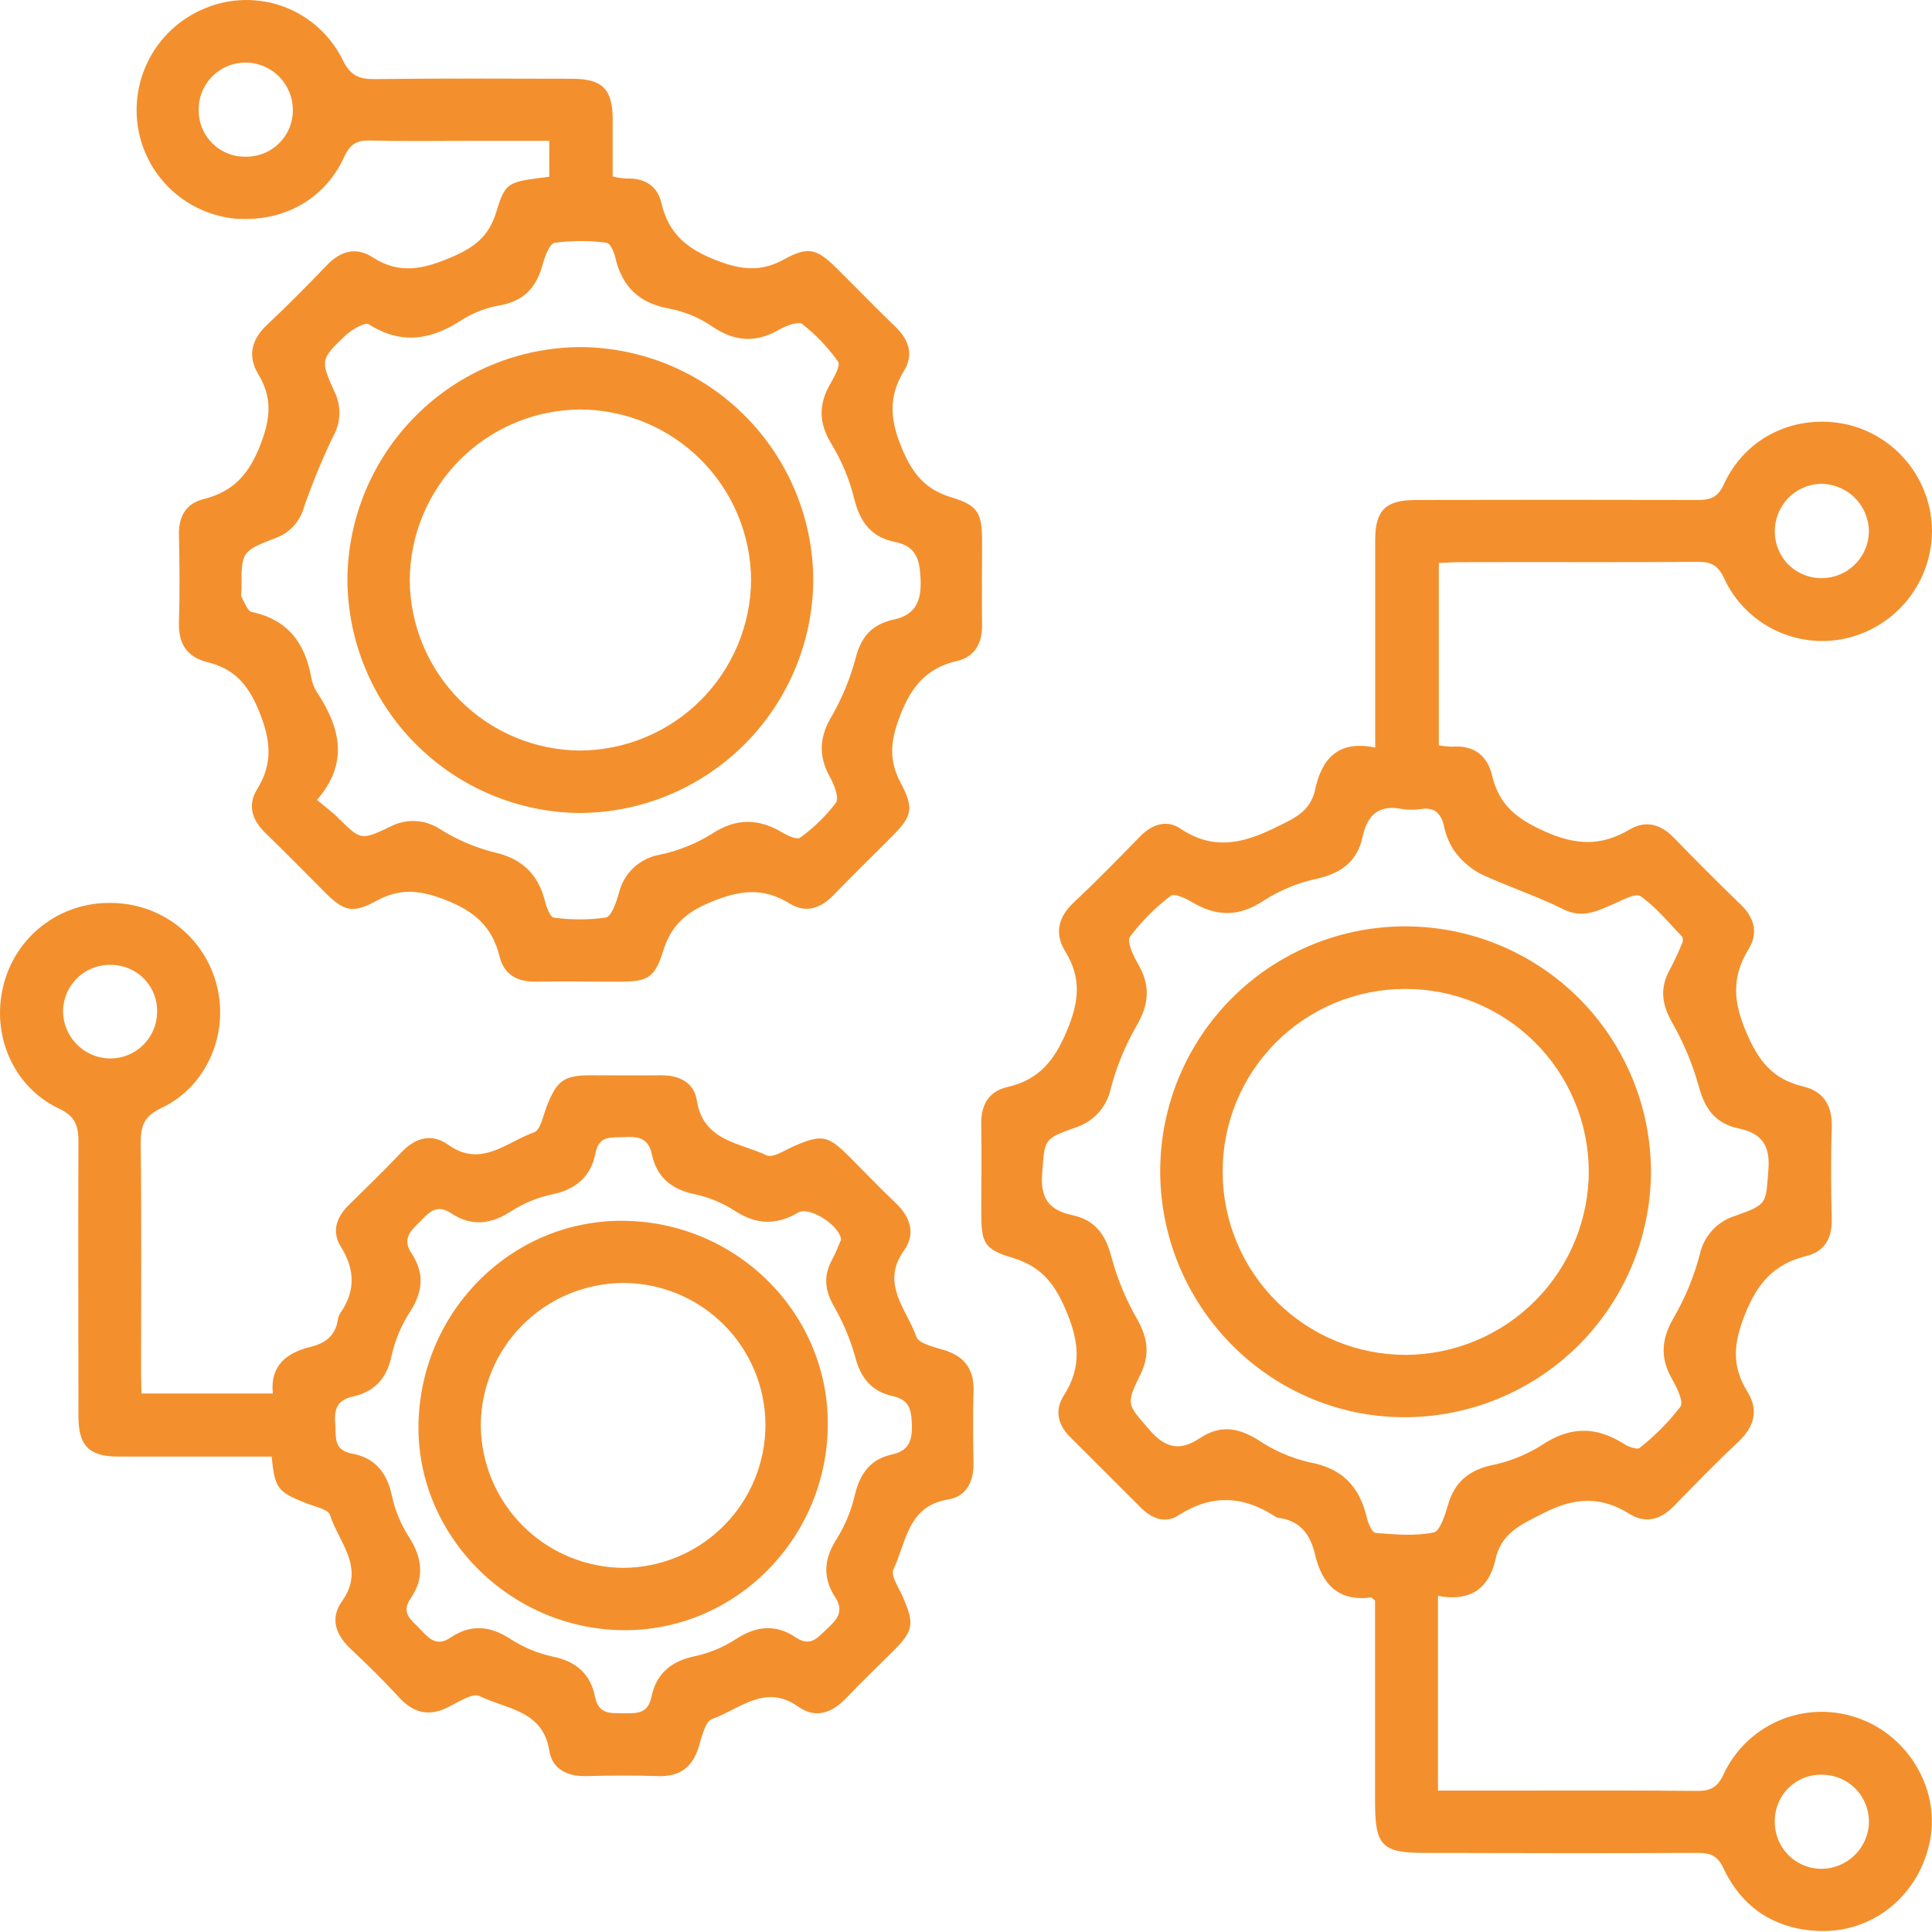
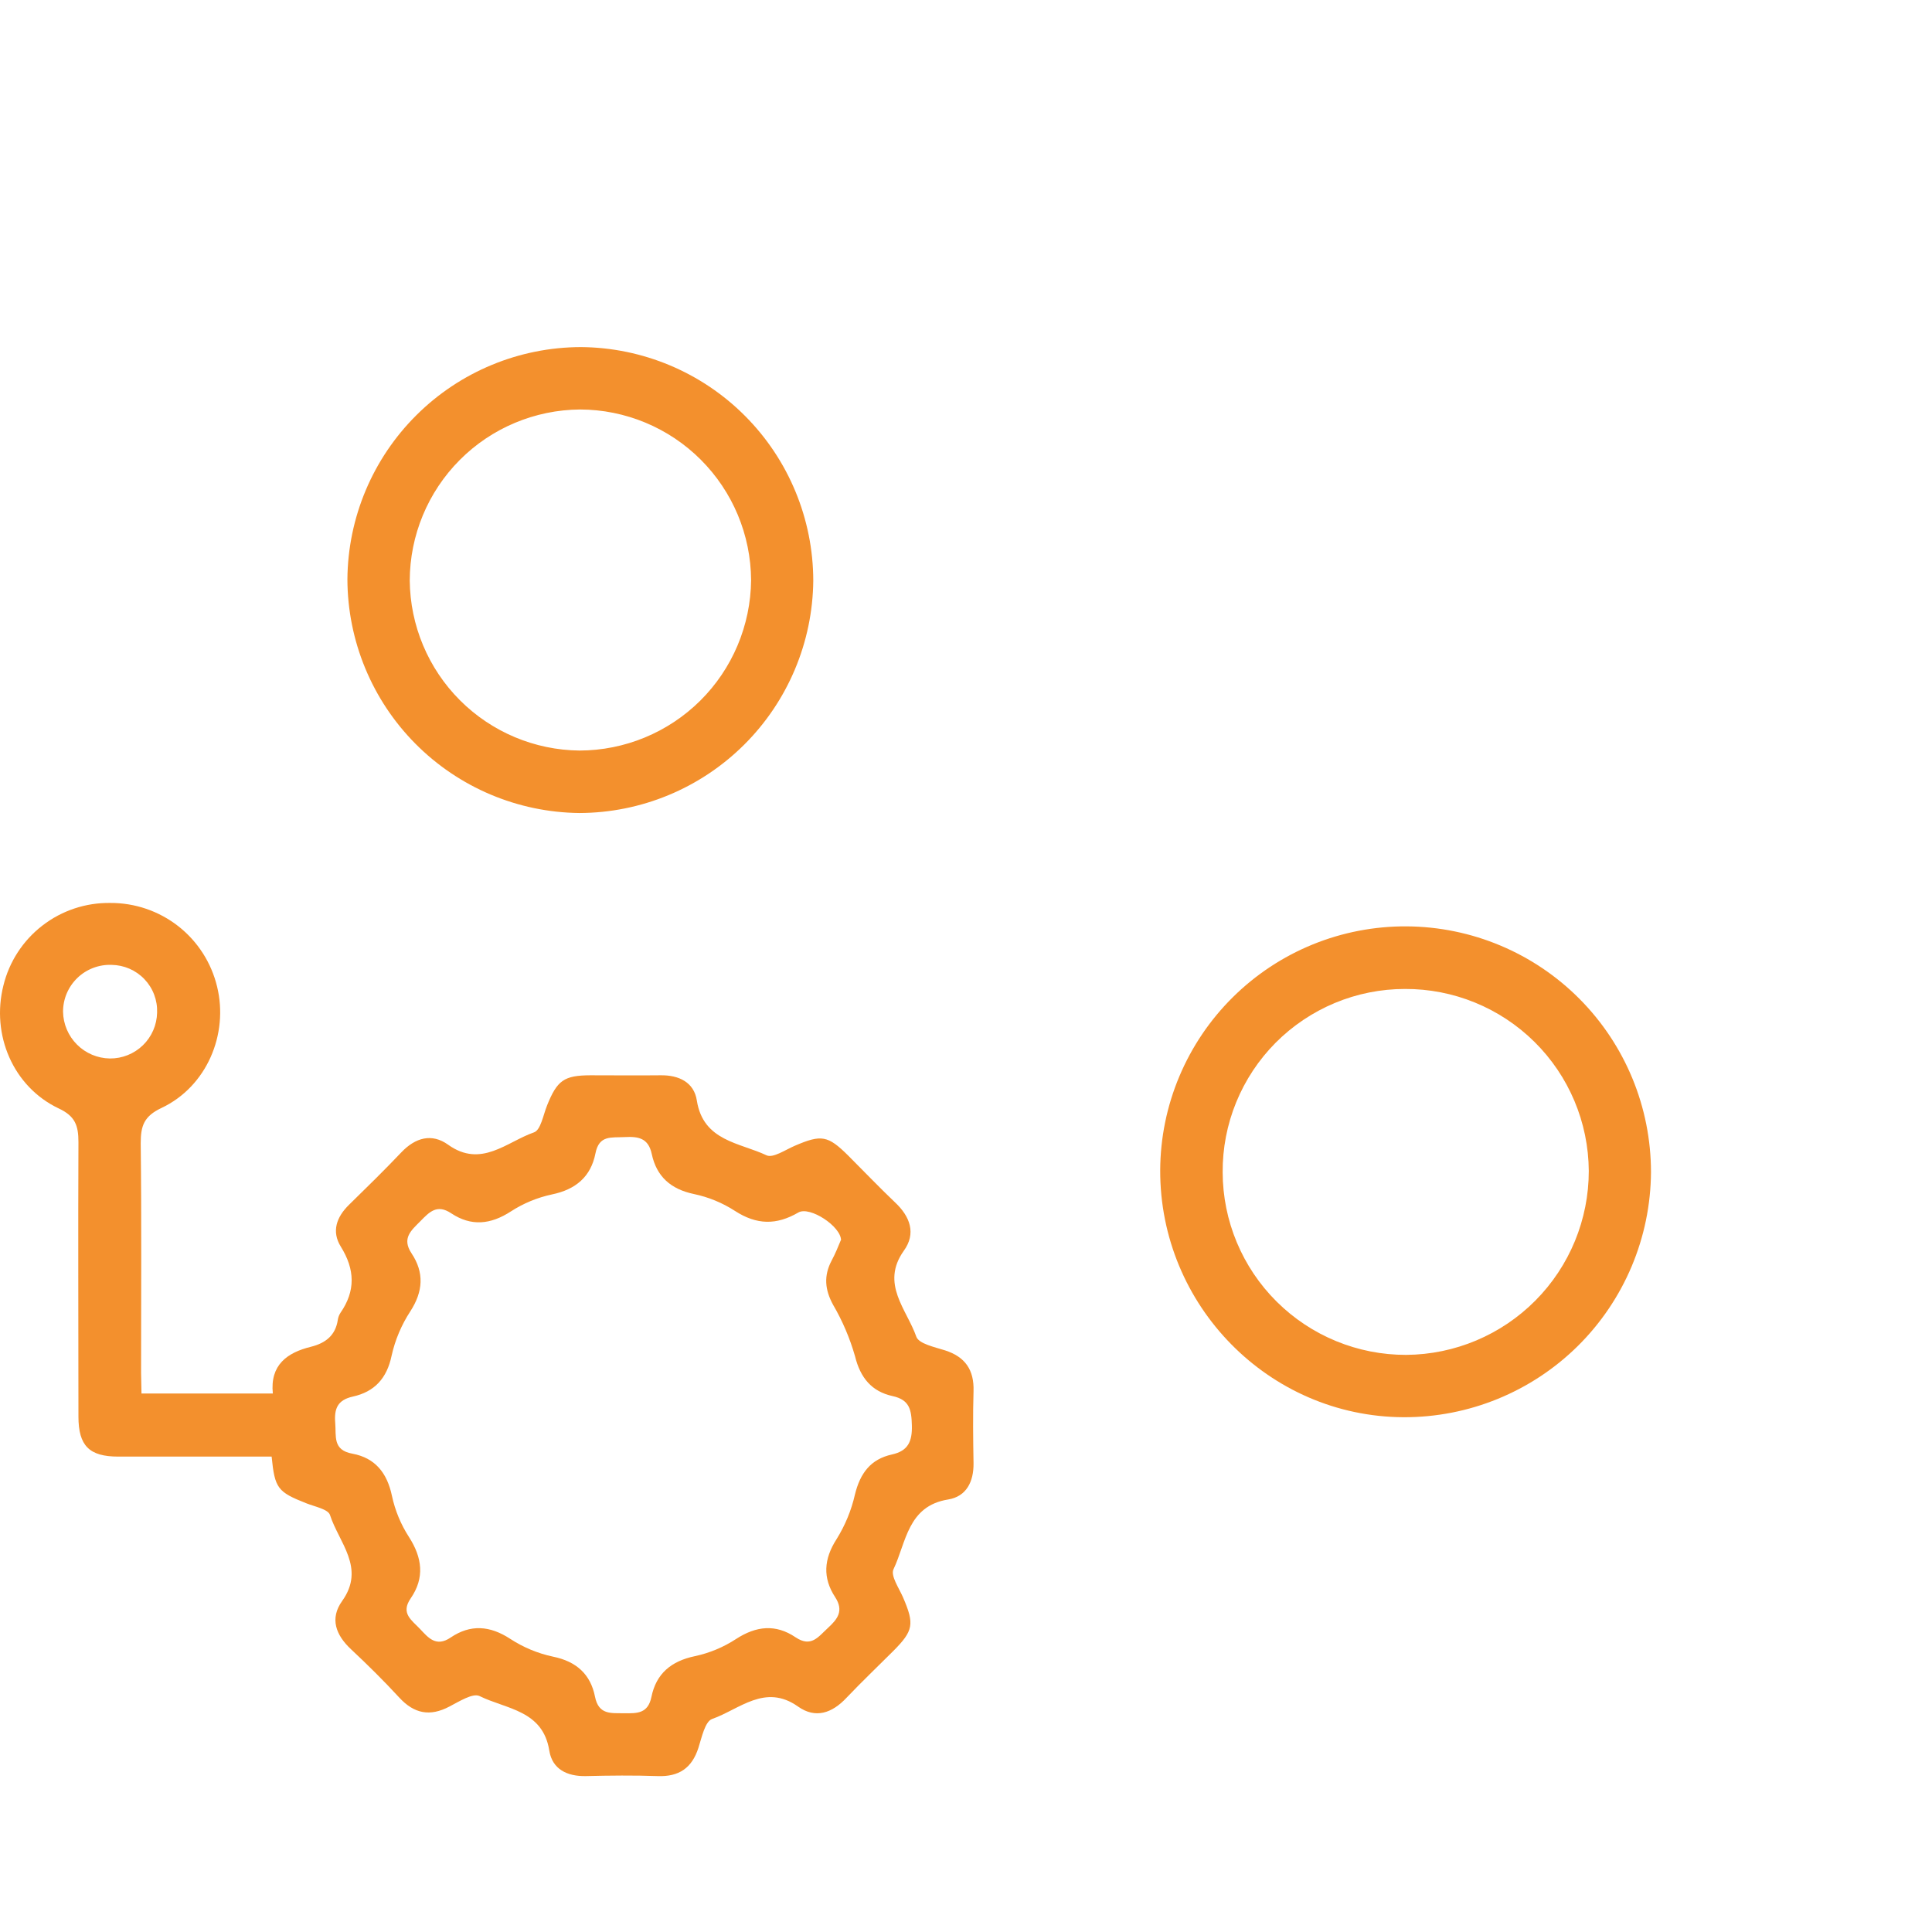
<svg xmlns="http://www.w3.org/2000/svg" width="60" height="60" viewBox="0 0 60 60" fill="none">
-   <path d="M44.658 49.56V55.608H46.672C48.685 55.608 50.699 55.599 52.714 55.618C53.126 55.618 53.333 55.51 53.522 55.114C53.867 54.365 54.476 53.77 55.232 53.441C55.989 53.111 56.84 53.072 57.623 53.33C59.215 53.839 60.237 55.503 59.947 57.112C59.632 58.844 58.17 60.055 56.434 59.966C55.096 59.897 54.096 59.232 53.528 58.029C53.336 57.62 53.113 57.544 52.721 57.544C49.901 57.557 47.081 57.552 44.261 57.544C42.916 57.544 42.703 57.328 42.703 55.959V49.706C42.634 49.655 42.601 49.608 42.574 49.611C41.544 49.745 41.051 49.178 40.837 48.268C40.691 47.648 40.371 47.218 39.698 47.138C39.658 47.13 39.621 47.114 39.588 47.089C38.594 46.443 37.614 46.403 36.591 47.065C36.196 47.32 35.774 47.165 35.442 46.834L33.218 44.612C32.842 44.236 32.755 43.777 33.033 43.346C33.628 42.422 33.499 41.597 33.07 40.614C32.715 39.807 32.295 39.322 31.455 39.066C30.557 38.799 30.475 38.602 30.473 37.656C30.473 36.75 30.491 35.843 30.473 34.937C30.459 34.33 30.691 33.895 31.281 33.76C32.269 33.532 32.75 32.938 33.141 31.993C33.519 31.086 33.585 30.367 33.081 29.544C32.745 28.995 32.858 28.486 33.344 28.029C34.048 27.369 34.725 26.676 35.4 25.983C35.768 25.604 36.225 25.442 36.65 25.728C37.665 26.413 38.587 26.204 39.601 25.704C40.187 25.416 40.693 25.219 40.846 24.509C41.048 23.576 41.553 22.972 42.708 23.217V22.502C42.708 20.588 42.708 18.674 42.708 16.76C42.708 15.854 43.031 15.53 43.951 15.528C46.872 15.521 49.793 15.521 52.714 15.528C53.113 15.528 53.344 15.455 53.535 15.043C54.214 13.553 55.795 12.822 57.397 13.19C58.136 13.371 58.794 13.794 59.265 14.392C59.737 14.989 59.995 15.727 60 16.489C59.997 17.249 59.741 17.987 59.274 18.587C58.806 19.187 58.153 19.615 57.416 19.804C56.656 19.997 55.853 19.917 55.145 19.58C54.437 19.243 53.87 18.668 53.541 17.956C53.357 17.561 53.145 17.446 52.734 17.449C50.257 17.467 47.778 17.449 45.306 17.459C45.109 17.459 44.912 17.475 44.684 17.485V23.148C44.823 23.173 44.963 23.187 45.104 23.188C45.777 23.138 46.192 23.464 46.341 24.092C46.556 25.011 47.121 25.442 47.993 25.828C48.962 26.259 49.737 26.277 50.612 25.76C51.096 25.47 51.568 25.588 51.973 26.006C52.66 26.715 53.36 27.415 54.072 28.105C54.49 28.512 54.607 28.982 54.308 29.468C53.769 30.346 53.824 31.12 54.245 32.087C54.624 32.973 55.075 33.519 55.986 33.737C56.656 33.898 56.911 34.352 56.887 35.037C56.854 35.983 56.864 36.931 56.887 37.877C56.9 38.465 56.649 38.875 56.097 39.007C55.099 39.253 54.582 39.841 54.193 40.816C53.836 41.709 53.77 42.416 54.264 43.214C54.628 43.798 54.482 44.309 53.987 44.775C53.299 45.421 52.637 46.102 51.976 46.781C51.571 47.196 51.099 47.323 50.614 47.02C49.712 46.455 48.902 46.501 47.941 46.989C47.231 47.351 46.606 47.607 46.433 48.473C46.215 49.371 45.621 49.744 44.658 49.56ZM52.264 29.234C52.254 29.166 52.264 29.113 52.241 29.09C51.823 28.657 51.434 28.174 50.949 27.832C50.788 27.724 50.366 27.966 50.081 28.089C49.58 28.302 49.13 28.531 48.542 28.234C47.702 27.813 46.795 27.527 45.947 27.122C45.626 26.943 45.35 26.693 45.14 26.392C44.99 26.152 44.886 25.886 44.834 25.609C44.733 25.245 44.537 25.066 44.143 25.124C43.944 25.156 43.74 25.156 43.541 25.124C42.827 24.984 42.466 25.303 42.32 25.977C42.159 26.726 41.686 27.107 40.925 27.283C40.333 27.407 39.769 27.636 39.259 27.961C38.487 28.478 37.785 28.475 37.018 28.015C36.821 27.897 36.469 27.735 36.364 27.817C35.883 28.179 35.456 28.607 35.095 29.088C34.985 29.25 35.201 29.692 35.355 29.957C35.739 30.624 35.678 31.208 35.288 31.874C34.939 32.481 34.672 33.133 34.494 33.811C34.434 34.095 34.298 34.358 34.102 34.571C33.905 34.784 33.655 34.941 33.377 35.024C32.379 35.379 32.45 35.408 32.366 36.43C32.303 37.202 32.568 37.58 33.294 37.735C34.021 37.89 34.34 38.349 34.521 39.054C34.705 39.733 34.977 40.384 35.329 40.992C35.652 41.575 35.713 42.082 35.414 42.692C34.946 43.64 35.022 43.614 35.692 44.399C36.194 44.985 36.646 45.074 37.271 44.659C37.896 44.244 38.456 44.336 39.072 44.719C39.556 45.046 40.097 45.281 40.667 45.413C41.679 45.595 42.214 46.161 42.443 47.113C42.488 47.297 42.605 47.598 42.721 47.606C43.32 47.656 43.94 47.708 44.52 47.593C44.72 47.554 44.876 47.053 44.968 46.74C45.167 46.048 45.589 45.675 46.296 45.51C46.849 45.401 47.378 45.192 47.857 44.895C48.734 44.297 49.553 44.283 50.428 44.838C50.57 44.929 50.846 45.03 50.922 44.966C51.393 44.593 51.818 44.164 52.186 43.688C52.294 43.527 52.075 43.086 51.923 42.82C51.542 42.153 51.6 41.565 51.991 40.9C52.342 40.292 52.609 39.641 52.787 38.962C52.847 38.679 52.983 38.417 53.18 38.204C53.376 37.992 53.627 37.836 53.904 37.753C54.905 37.399 54.834 37.372 54.918 36.346C54.983 35.576 54.72 35.198 53.995 35.045C53.27 34.892 52.945 34.435 52.756 33.734C52.561 33.037 52.28 32.368 51.921 31.74C51.599 31.17 51.545 30.664 51.867 30.096C52.014 29.815 52.146 29.528 52.264 29.234ZM56.588 17.955C56.972 17.951 57.34 17.797 57.611 17.525C57.883 17.253 58.037 16.886 58.041 16.502C58.037 16.106 57.876 15.728 57.593 15.451C57.31 15.174 56.929 15.02 56.533 15.024C56.148 15.039 55.784 15.205 55.52 15.485C55.256 15.765 55.111 16.137 55.118 16.523C55.12 16.713 55.159 16.902 55.234 17.078C55.308 17.253 55.417 17.413 55.554 17.546C55.691 17.679 55.852 17.784 56.03 17.854C56.207 17.924 56.397 17.959 56.588 17.955ZM58.041 56.579C58.044 56.194 57.893 55.823 57.623 55.549C57.352 55.275 56.984 55.119 56.599 55.116C56.408 55.109 56.218 55.14 56.039 55.208C55.861 55.276 55.698 55.379 55.56 55.511C55.422 55.643 55.312 55.801 55.236 55.977C55.16 56.152 55.12 56.341 55.118 56.532C55.111 56.727 55.144 56.922 55.213 57.104C55.283 57.287 55.389 57.453 55.525 57.594C55.66 57.735 55.823 57.847 56.003 57.923C56.183 57.999 56.376 58.038 56.572 58.038C56.959 58.035 57.329 57.88 57.604 57.608C57.879 57.335 58.037 56.966 58.044 56.579H58.041Z" fill="#F3902D" />
-   <path d="M17.058 5.49V4.374H14.636C13.59 4.374 12.537 4.392 11.496 4.364C11.079 4.353 10.871 4.476 10.688 4.874C10.078 6.207 8.791 6.904 7.298 6.79C6.633 6.724 6.003 6.463 5.486 6.041C4.969 5.618 4.588 5.052 4.391 4.414C4.141 3.597 4.208 2.715 4.577 1.944C4.946 1.172 5.592 0.568 6.385 0.25C7.168 -0.071 8.043 -0.083 8.834 0.216C9.625 0.516 10.272 1.105 10.645 1.865C10.882 2.349 11.152 2.464 11.648 2.457C13.682 2.43 15.715 2.443 17.75 2.446C18.709 2.446 19.022 2.759 19.028 3.704C19.028 4.285 19.028 4.868 19.028 5.48C19.169 5.516 19.312 5.537 19.456 5.545C20.02 5.52 20.425 5.78 20.541 6.308C20.764 7.259 21.331 7.728 22.247 8.085C23.031 8.386 23.637 8.453 24.372 8.044C25.106 7.636 25.387 7.741 25.975 8.323C26.59 8.932 27.192 9.556 27.816 10.156C28.231 10.557 28.378 11.022 28.076 11.514C27.567 12.346 27.649 13.082 28.032 13.977C28.366 14.757 28.768 15.213 29.566 15.452C30.364 15.691 30.498 15.937 30.499 16.778C30.501 17.619 30.485 18.511 30.499 19.376C30.512 19.957 30.288 20.393 29.731 20.524C28.751 20.752 28.277 21.351 27.932 22.283C27.654 23.025 27.599 23.605 27.967 24.303C28.402 25.129 28.323 25.352 27.675 26.003C27.078 26.602 26.471 27.191 25.884 27.8C25.484 28.217 25.019 28.365 24.528 28.062C23.695 27.548 22.959 27.643 22.064 28.02C21.278 28.343 20.83 28.764 20.588 29.554C20.336 30.369 20.104 30.485 19.261 30.487C18.418 30.489 17.528 30.473 16.663 30.487C16.083 30.5 15.655 30.279 15.518 29.717C15.289 28.777 14.732 28.294 13.816 27.941C13.031 27.639 12.421 27.577 11.686 27.979C10.952 28.381 10.677 28.302 10.083 27.705C9.489 27.107 8.866 26.473 8.244 25.871C7.829 25.47 7.677 25.007 7.984 24.514C8.499 23.684 8.4 22.948 8.031 22.053C7.693 21.238 7.257 20.762 6.437 20.563C5.791 20.401 5.534 19.975 5.557 19.313C5.586 18.407 5.576 17.5 5.557 16.594C5.547 16.034 5.783 15.635 6.314 15.502C7.248 15.27 7.735 14.729 8.09 13.805C8.402 12.998 8.462 12.352 8.024 11.627C7.674 11.046 7.814 10.531 8.315 10.066C8.949 9.475 9.555 8.855 10.156 8.231C10.577 7.791 11.066 7.661 11.565 7.986C12.408 8.535 13.154 8.357 14.024 7.986C14.732 7.686 15.177 7.34 15.407 6.601C15.697 5.641 15.76 5.65 17.058 5.49ZM9.844 24.842C10.109 25.066 10.328 25.221 10.506 25.405C11.199 26.087 11.204 26.108 12.109 25.678C12.348 25.55 12.616 25.488 12.887 25.498C13.158 25.509 13.421 25.592 13.648 25.738C14.157 26.061 14.713 26.304 15.297 26.457C16.198 26.649 16.711 27.133 16.929 28C16.976 28.184 17.091 28.485 17.197 28.496C17.733 28.572 18.276 28.572 18.812 28.496C18.991 28.462 19.135 28.026 19.217 27.75C19.286 27.446 19.444 27.169 19.67 26.954C19.897 26.739 20.182 26.596 20.49 26.544C21.061 26.424 21.608 26.205 22.104 25.898C22.862 25.398 23.558 25.414 24.297 25.856C24.459 25.954 24.756 26.085 24.845 26.017C25.268 25.713 25.643 25.347 25.959 24.932C26.067 24.771 25.905 24.364 25.771 24.125C25.402 23.453 25.448 22.864 25.852 22.204C26.178 21.626 26.427 21.008 26.592 20.366C26.753 19.799 27.049 19.444 27.601 19.282C27.619 19.274 27.638 19.267 27.657 19.262C28.394 19.134 28.626 18.729 28.589 17.97C28.558 17.338 28.437 16.961 27.782 16.828C27.079 16.686 26.714 16.229 26.538 15.524C26.391 14.918 26.153 14.338 25.831 13.804C25.431 13.158 25.41 12.58 25.775 11.939C25.901 11.716 26.112 11.353 26.028 11.233C25.716 10.792 25.341 10.398 24.916 10.064C24.796 9.97 24.423 10.111 24.218 10.226C23.496 10.65 22.837 10.623 22.135 10.151C21.737 9.875 21.286 9.684 20.811 9.589C19.857 9.428 19.311 8.905 19.103 7.975C19.066 7.813 18.941 7.548 18.843 7.54C18.307 7.468 17.764 7.468 17.228 7.54C17.052 7.573 16.905 8.013 16.831 8.29C16.634 8.953 16.248 9.349 15.539 9.48C15.121 9.55 14.721 9.702 14.36 9.925C13.403 10.555 12.473 10.72 11.454 10.072C11.333 9.996 10.937 10.234 10.753 10.395C9.946 11.162 9.946 11.18 10.391 12.171C10.497 12.387 10.548 12.625 10.54 12.865C10.533 13.104 10.467 13.339 10.348 13.547C10.001 14.27 9.696 15.013 9.434 15.771C9.374 15.982 9.265 16.177 9.117 16.339C8.968 16.501 8.783 16.625 8.576 16.702C7.491 17.119 7.496 17.133 7.501 18.298C7.501 18.378 7.474 18.474 7.501 18.537C7.593 18.708 7.687 18.979 7.824 19.008C8.941 19.242 9.476 19.977 9.666 21.035C9.692 21.194 9.75 21.348 9.836 21.485C10.548 22.567 10.861 23.671 9.844 24.842ZM7.632 4.866C7.823 4.869 8.012 4.834 8.19 4.763C8.367 4.693 8.528 4.587 8.664 4.453C8.801 4.319 8.909 4.16 8.983 3.984C9.056 3.808 9.095 3.619 9.095 3.428C9.098 3.043 8.95 2.672 8.683 2.394C8.416 2.117 8.051 1.955 7.666 1.944C7.469 1.938 7.273 1.972 7.09 2.045C6.907 2.117 6.741 2.225 6.601 2.364C6.461 2.502 6.351 2.668 6.277 2.85C6.203 3.032 6.167 3.228 6.171 3.424C6.169 3.616 6.206 3.806 6.279 3.982C6.353 4.159 6.461 4.32 6.597 4.454C6.733 4.588 6.895 4.694 7.073 4.765C7.25 4.836 7.441 4.87 7.632 4.866Z" fill="#F3902D" />
  <path d="M4.394 43.277H8.473C8.383 42.392 8.914 42.006 9.661 41.824C10.107 41.711 10.416 41.477 10.49 40.996C10.501 40.915 10.53 40.838 10.574 40.77C11.047 40.087 11.023 39.423 10.585 38.717C10.29 38.244 10.451 37.794 10.842 37.413C11.389 36.878 11.937 36.342 12.465 35.786C12.901 35.328 13.411 35.186 13.918 35.551C14.945 36.284 15.734 35.462 16.585 35.166C16.792 35.095 16.871 34.626 16.989 34.332C17.302 33.552 17.515 33.397 18.334 33.394C19.061 33.394 19.787 33.402 20.511 33.394C21.085 33.384 21.555 33.613 21.641 34.178C21.84 35.441 22.97 35.483 23.805 35.879C24.006 35.974 24.392 35.707 24.683 35.583C25.508 35.228 25.71 35.26 26.341 35.887C26.826 36.371 27.299 36.868 27.795 37.34C28.269 37.784 28.455 38.309 28.069 38.843C27.338 39.872 28.161 40.663 28.457 41.512C28.534 41.732 29.028 41.835 29.35 41.937C29.978 42.139 30.254 42.546 30.234 43.201C30.212 43.947 30.221 44.693 30.234 45.438C30.242 46.014 30.013 46.476 29.445 46.568C28.185 46.77 28.145 47.902 27.748 48.735C27.652 48.937 27.922 49.323 28.048 49.615C28.4 50.435 28.371 50.642 27.74 51.275C27.255 51.759 26.76 52.231 26.287 52.728C25.841 53.203 25.327 53.384 24.783 52.998C23.758 52.273 22.963 53.087 22.116 53.384C21.895 53.461 21.793 53.959 21.691 54.278C21.489 54.908 21.087 55.182 20.427 55.158C19.682 55.132 18.936 55.14 18.19 55.158C17.612 55.169 17.154 54.944 17.06 54.373C16.863 53.109 15.722 53.082 14.893 52.673C14.682 52.571 14.259 52.843 13.961 52.996C13.353 53.319 12.86 53.221 12.397 52.717C11.933 52.213 11.417 51.701 10.902 51.22C10.427 50.776 10.236 50.264 10.626 49.72C11.359 48.693 10.524 47.907 10.248 47.049C10.19 46.87 9.778 46.791 9.521 46.689C8.623 46.335 8.534 46.229 8.436 45.236H4.399C4.159 45.236 3.915 45.236 3.674 45.236C2.773 45.236 2.437 44.902 2.436 43.994C2.436 41.152 2.423 38.312 2.436 35.47C2.436 34.961 2.34 34.663 1.82 34.422C0.406 33.749 -0.279 32.134 0.106 30.605C0.287 29.865 0.714 29.209 1.317 28.744C1.92 28.278 2.662 28.031 3.424 28.042C4.189 28.038 4.933 28.292 5.536 28.763C6.138 29.235 6.563 29.896 6.742 30.64C7.104 32.123 6.419 33.745 5.016 34.408C4.469 34.666 4.37 34.966 4.37 35.504C4.398 37.881 4.381 40.258 4.381 42.636L4.394 43.277ZM26.119 38.517C26.119 38.087 25.15 37.45 24.794 37.655C24.115 38.05 23.503 38.045 22.823 37.605C22.434 37.353 22.001 37.176 21.547 37.081C20.829 36.93 20.39 36.536 20.241 35.84C20.136 35.343 19.826 35.291 19.403 35.313C18.98 35.336 18.605 35.244 18.492 35.82C18.35 36.544 17.88 36.941 17.142 37.094C16.689 37.191 16.256 37.369 15.867 37.621C15.237 38.031 14.632 38.092 14.011 37.679C13.572 37.387 13.338 37.637 13.057 37.923C12.776 38.209 12.466 38.452 12.783 38.927C13.177 39.52 13.143 40.108 12.742 40.726C12.467 41.147 12.27 41.614 12.161 42.105C12.014 42.809 11.628 43.224 10.958 43.372C10.483 43.477 10.374 43.747 10.411 44.193C10.445 44.605 10.327 45.032 10.942 45.145C11.648 45.275 12.022 45.74 12.172 46.455C12.269 46.908 12.448 47.341 12.699 47.73C13.115 48.376 13.193 49.001 12.755 49.638C12.432 50.104 12.788 50.316 13.043 50.587C13.298 50.858 13.542 51.163 13.995 50.855C14.609 50.44 15.213 50.482 15.847 50.897C16.253 51.161 16.703 51.349 17.176 51.449C17.903 51.598 18.34 51.997 18.478 52.691C18.591 53.261 18.974 53.2 19.38 53.206C19.787 53.212 20.123 53.219 20.23 52.702C20.377 51.977 20.843 51.587 21.583 51.433C22.036 51.336 22.467 51.156 22.855 50.903C23.485 50.493 24.09 50.43 24.709 50.849C25.193 51.172 25.413 50.832 25.71 50.559C26.007 50.287 26.215 50.028 25.936 49.6C25.545 49.003 25.582 48.418 25.98 47.8C26.246 47.373 26.44 46.904 26.551 46.413C26.713 45.754 27.036 45.316 27.701 45.17C28.201 45.06 28.332 44.766 28.319 44.27C28.306 43.775 28.248 43.472 27.717 43.356C27.071 43.214 26.719 42.789 26.555 42.124C26.395 41.563 26.166 41.024 25.872 40.521C25.615 40.051 25.579 39.62 25.826 39.15C25.938 38.943 26.031 38.714 26.112 38.517H26.119ZM4.879 31.448C4.886 31.257 4.855 31.067 4.787 30.888C4.72 30.71 4.617 30.547 4.485 30.409C4.353 30.27 4.195 30.16 4.02 30.084C3.845 30.008 3.657 29.968 3.466 29.965C3.27 29.958 3.076 29.99 2.893 30.06C2.71 30.13 2.543 30.235 2.403 30.371C2.262 30.507 2.15 30.67 2.073 30.85C1.997 31.03 1.958 31.223 1.958 31.419C1.964 31.802 2.119 32.168 2.39 32.439C2.661 32.711 3.027 32.866 3.411 32.872C3.794 32.876 4.163 32.728 4.438 32.462C4.713 32.195 4.871 31.831 4.879 31.448Z" fill="#F3902D" />
  <path d="M43.683 28.769C45.701 28.781 47.631 29.59 49.053 31.021C50.475 32.452 51.273 34.387 51.273 36.405C51.26 38.433 50.443 40.373 49.002 41.8C47.56 43.226 45.611 44.022 43.583 44.013C39.406 43.992 36.017 40.546 36.031 36.337C36.036 35.337 36.238 34.349 36.626 33.427C37.013 32.506 37.578 31.67 38.289 30.967C39 30.264 39.842 29.708 40.767 29.331C41.693 28.954 42.684 28.763 43.683 28.769ZM37.971 36.408C37.975 37.916 38.578 39.36 39.648 40.423C40.717 41.486 42.164 42.081 43.672 42.077C45.18 42.066 46.622 41.459 47.684 40.389C48.746 39.319 49.342 37.872 49.341 36.364C49.332 34.858 48.726 33.416 47.654 32.356C46.583 31.297 45.135 30.706 43.629 30.713C42.883 30.713 42.144 30.861 41.455 31.148C40.767 31.435 40.141 31.855 39.615 32.384C39.09 32.913 38.674 33.541 38.391 34.232C38.109 34.922 37.966 35.662 37.971 36.408Z" fill="#F3902D" />
  <path d="M10.789 17.987C10.804 16.073 11.575 14.242 12.933 12.892C14.29 11.542 16.126 10.783 18.041 10.779C19.957 10.793 21.79 11.562 23.141 12.92C24.493 14.278 25.253 16.115 25.257 18.031C25.239 19.948 24.466 21.781 23.106 23.132C21.746 24.483 19.908 25.244 17.991 25.249C16.077 25.228 14.248 24.455 12.9 23.096C11.552 21.737 10.794 19.901 10.789 17.987ZM18.013 12.717C16.61 12.728 15.267 13.291 14.277 14.286C13.287 15.281 12.729 16.626 12.725 18.029C12.738 19.424 13.297 20.759 14.283 21.746C15.268 22.733 16.602 23.295 17.997 23.309C19.403 23.306 20.751 22.748 21.749 21.758C22.746 20.767 23.313 19.422 23.326 18.016C23.318 16.611 22.755 15.266 21.76 14.273C20.765 13.28 19.419 12.721 18.013 12.717Z" fill="#F3902D" />
-   <path d="M19.435 37.914C22.963 37.989 25.772 40.863 25.708 44.328C25.643 47.853 22.771 50.682 19.31 50.626C15.779 50.572 12.902 47.63 12.998 44.167C13.097 40.637 15.973 37.84 19.435 37.914ZM23.772 44.255C23.77 43.084 23.302 41.961 22.473 41.134C21.643 40.307 20.519 39.843 19.348 39.844C18.176 39.85 17.054 40.32 16.227 41.149C15.4 41.979 14.934 43.102 14.931 44.273C14.942 45.445 15.413 46.565 16.243 47.392C17.073 48.218 18.195 48.685 19.367 48.691C20.538 48.682 21.657 48.211 22.482 47.38C23.307 46.549 23.77 45.426 23.772 44.255Z" fill="#F3902D" />
</svg>